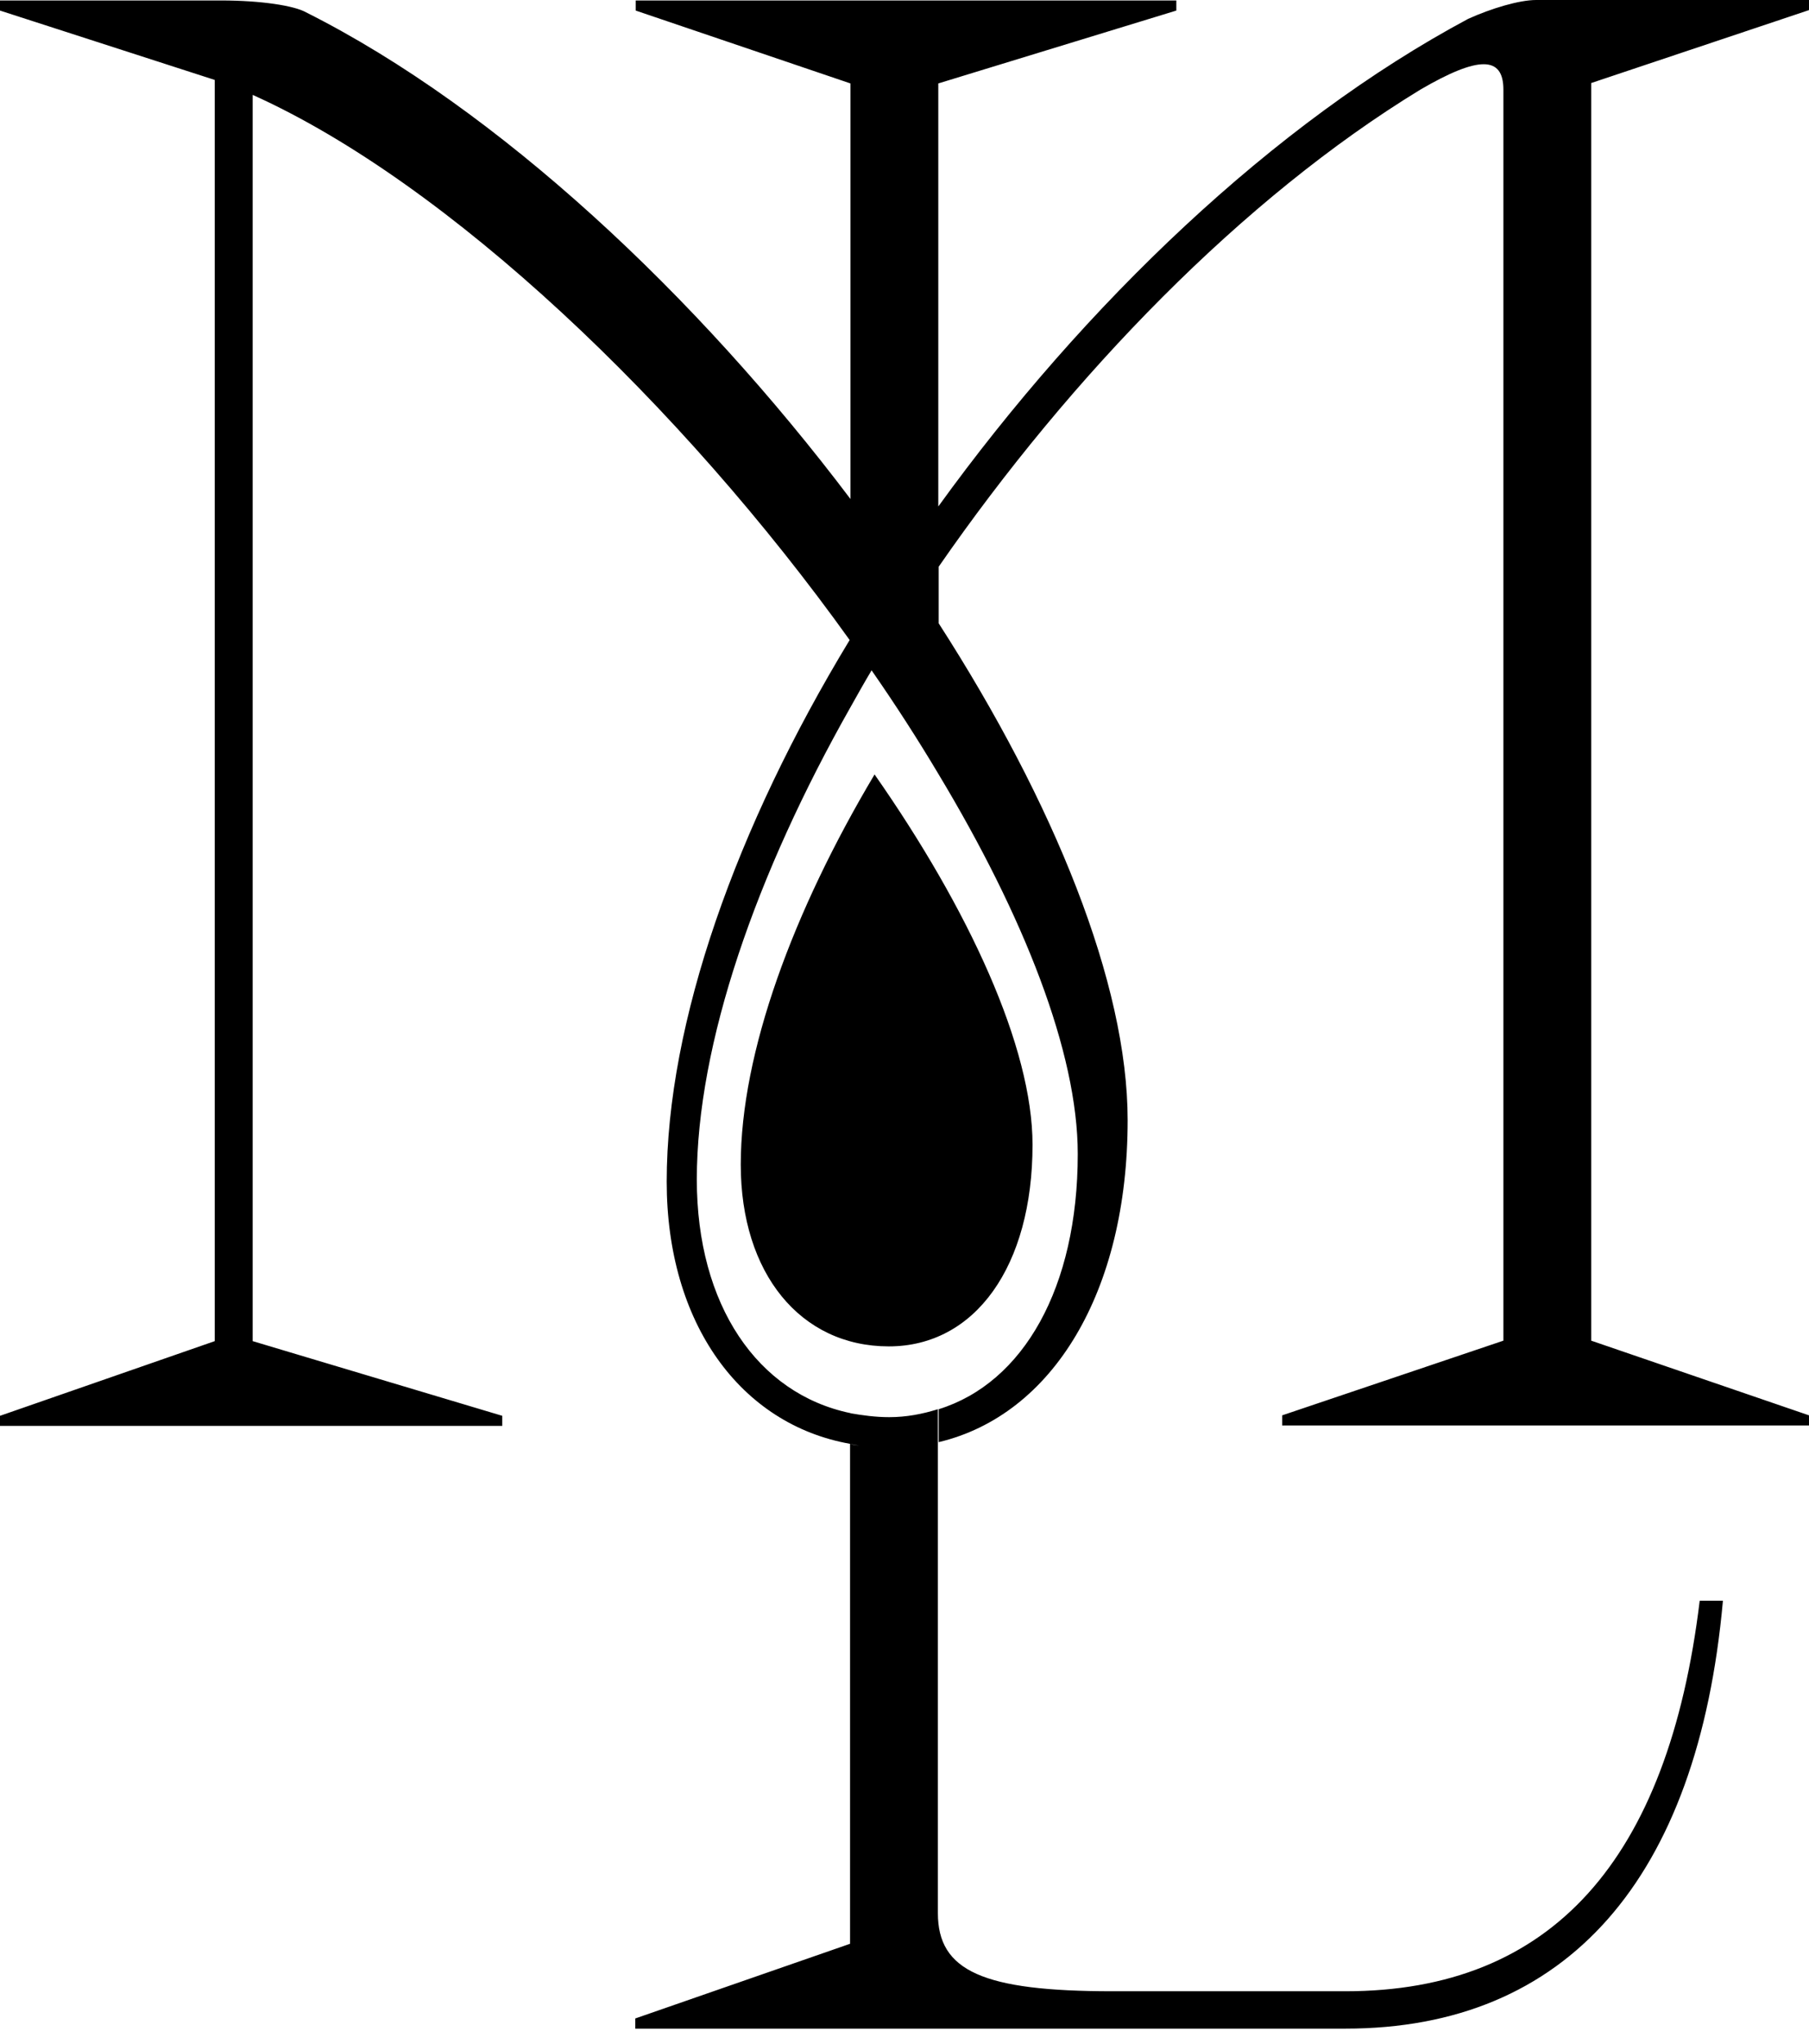
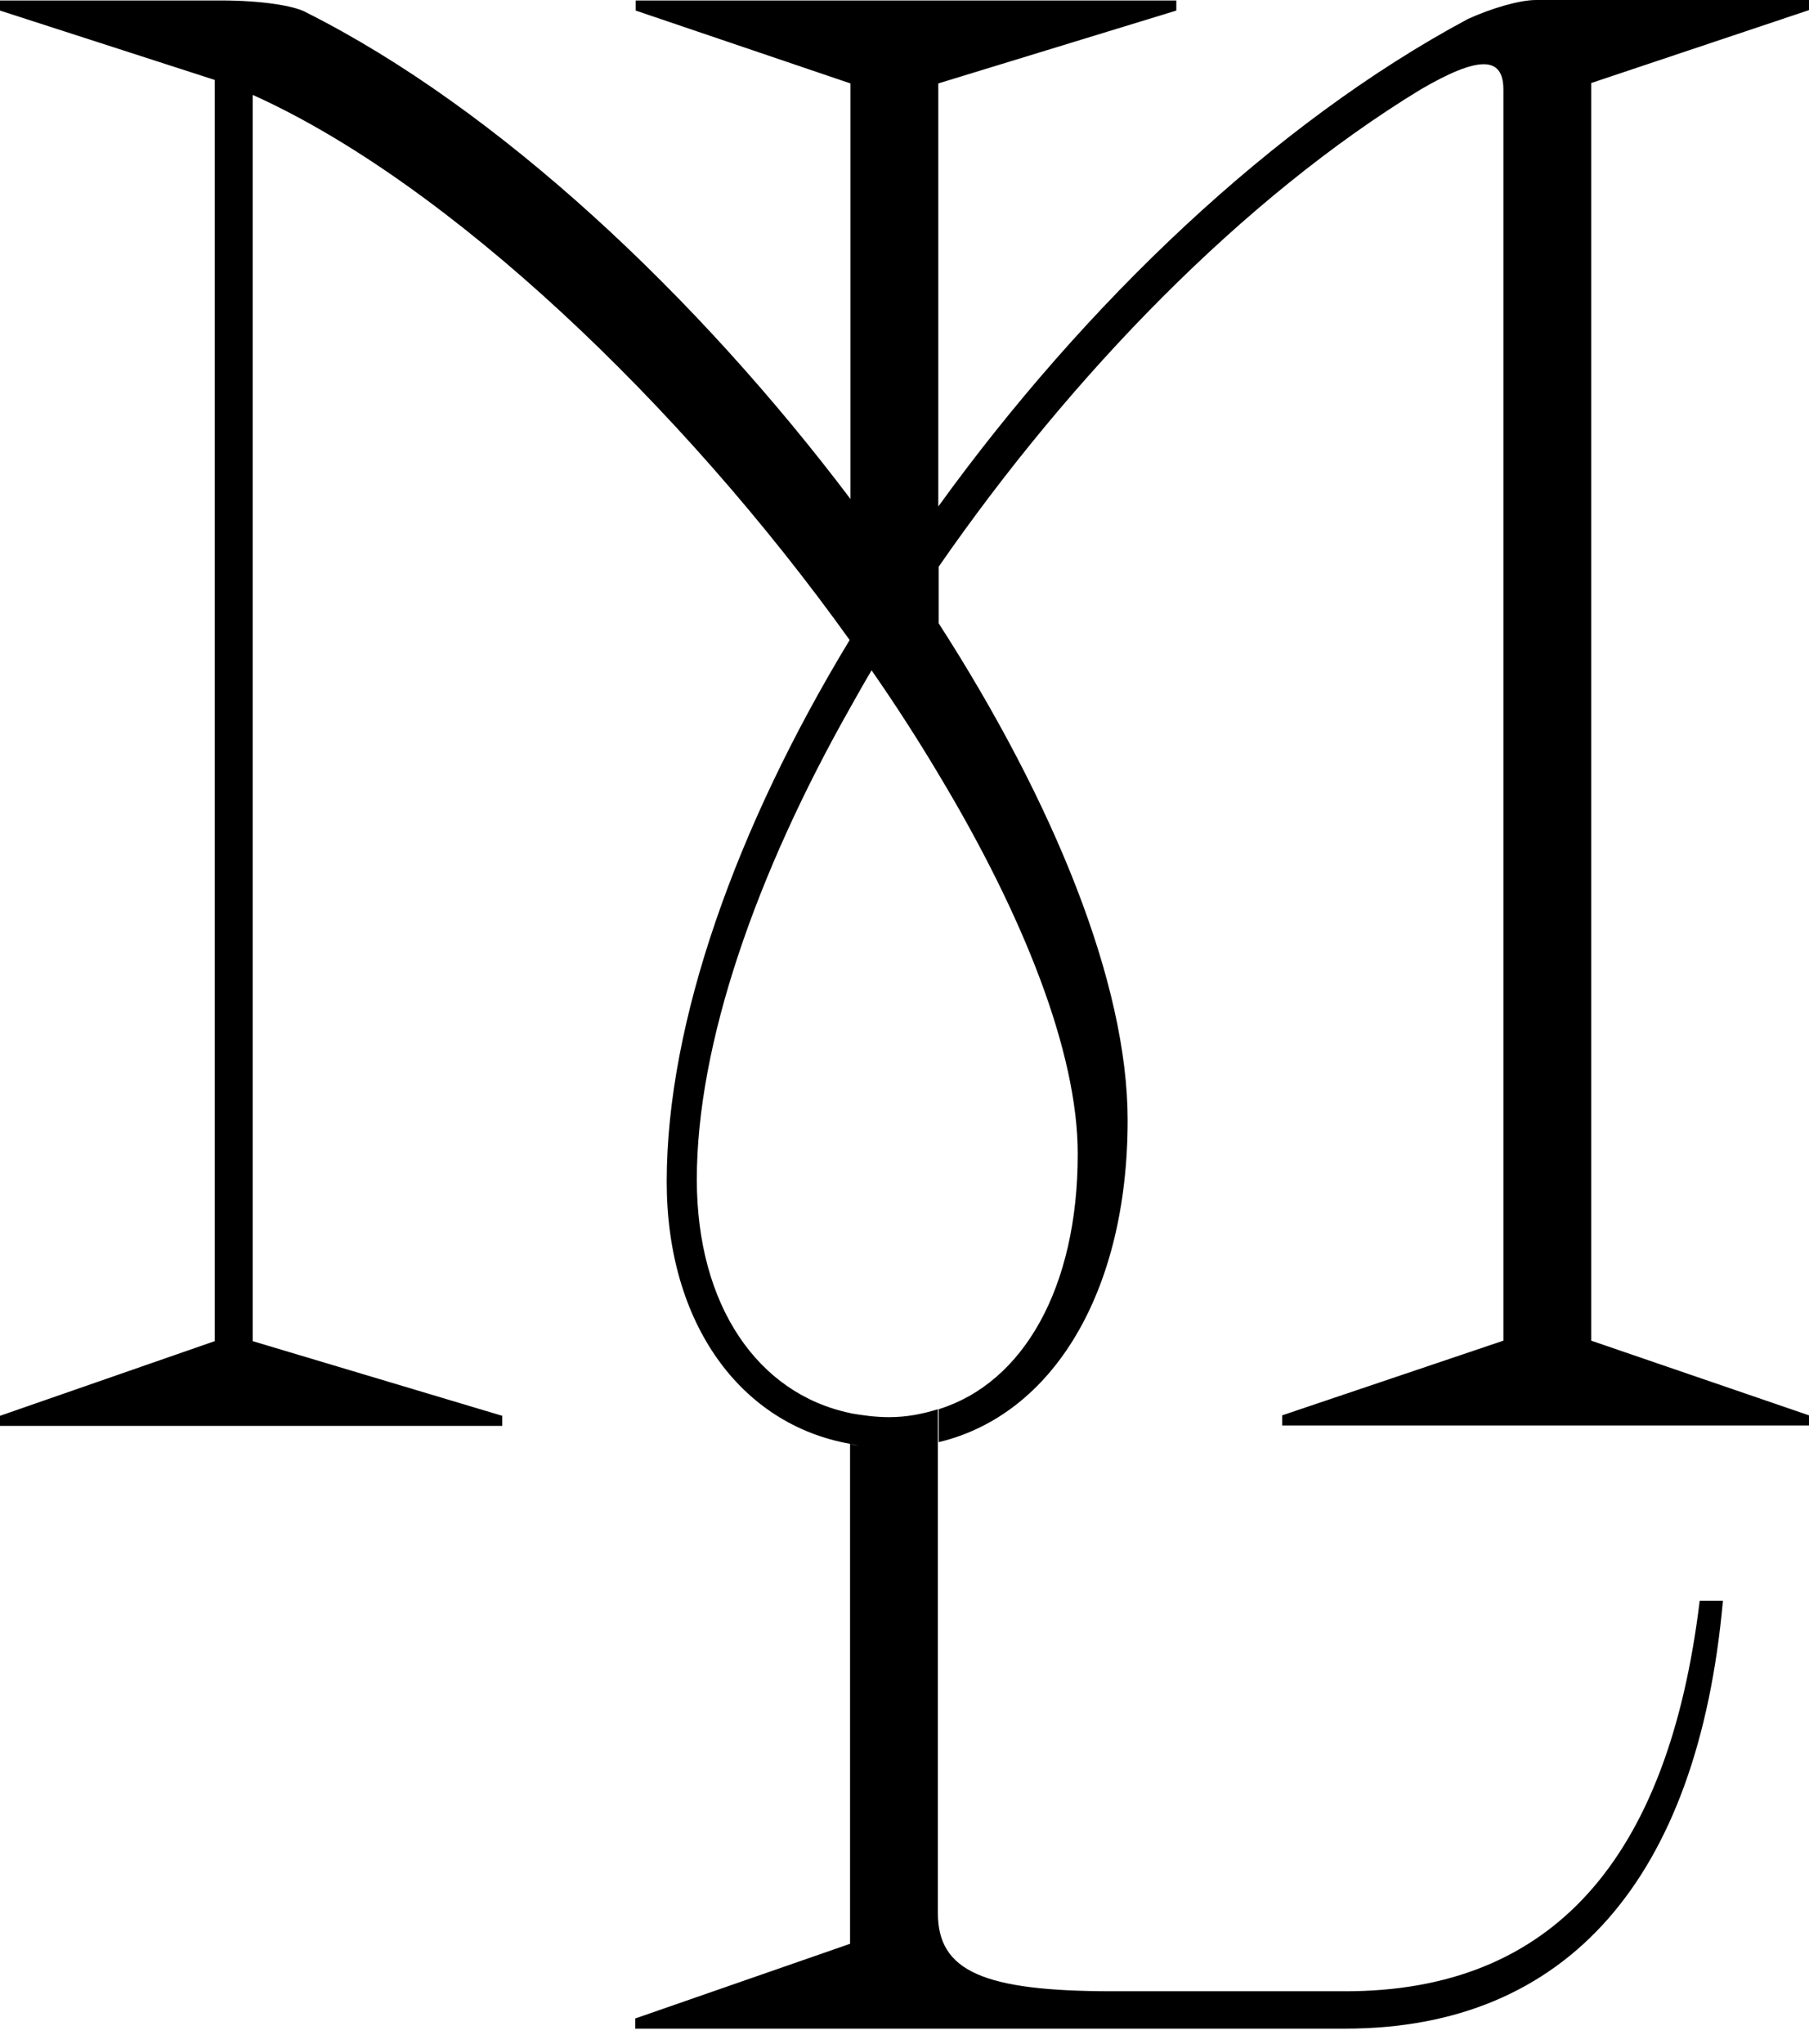
<svg xmlns="http://www.w3.org/2000/svg" width="31" height="35" viewBox="0 0 31 35" fill="none">
  <path d="M16.072 24.698V24.134C15.806 24.217 15.533 24.27 15.238 24.27C15.002 24.27 14.781 24.239 14.567 24.202V24.728C14.619 24.736 14.678 24.751 14.729 24.758C14.678 24.751 14.619 24.743 14.567 24.728V33.289L10.886 34.568V34.742H23.056C26.848 34.742 29.097 32.184 29.525 27.414H29.127C28.588 31.86 26.589 34.102 23.056 34.102H19.066C16.846 34.102 16.072 33.756 16.072 32.763V24.698Z" fill="black" />
  <path d="M31 0.173V0H26.324C26.036 0 25.557 0.143 25.159 0.323C21.825 2.106 18.587 5.206 16.079 8.674V1.429L20.158 0.181V0.008H10.894V0.181L14.574 1.429V8.546C11.949 5.071 8.541 1.866 5.244 0.211C5.045 0.098 4.477 0.008 3.791 0.008H0V0.181L3.68 1.369V22.968L0 24.247V24.42H8.607V24.247L4.33 22.968V1.625C7.693 3.137 11.683 6.944 14.56 10.961C12.62 14.158 11.425 17.506 11.425 20.237C11.425 22.659 12.686 24.397 14.574 24.728V24.201C12.981 23.87 11.941 22.351 11.941 20.199C11.941 17.875 12.959 14.963 14.574 12.112C14.692 11.901 14.81 11.691 14.936 11.48C15.349 12.074 15.732 12.669 16.086 13.263C17.539 15.678 18.469 18.018 18.469 19.763C18.469 22.05 17.539 23.682 16.086 24.134V24.698C18.041 24.232 19.324 22.125 19.324 19.184C19.324 16.844 18.063 13.745 16.086 10.675V9.705C18.358 6.425 21.294 3.393 24.34 1.535C25.335 0.955 25.763 0.955 25.763 1.535V22.96L21.972 24.239V24.412H31V24.239L27.268 22.96V1.422L31 0.173Z" fill="black" />
-   <path d="M15.231 23.058C16.713 23.058 17.694 21.682 17.694 19.605C17.694 17.935 16.603 15.573 14.987 13.263C13.593 15.603 12.694 18.026 12.694 19.944C12.694 21.81 13.719 23.058 15.231 23.058Z" fill="black" />
</svg>